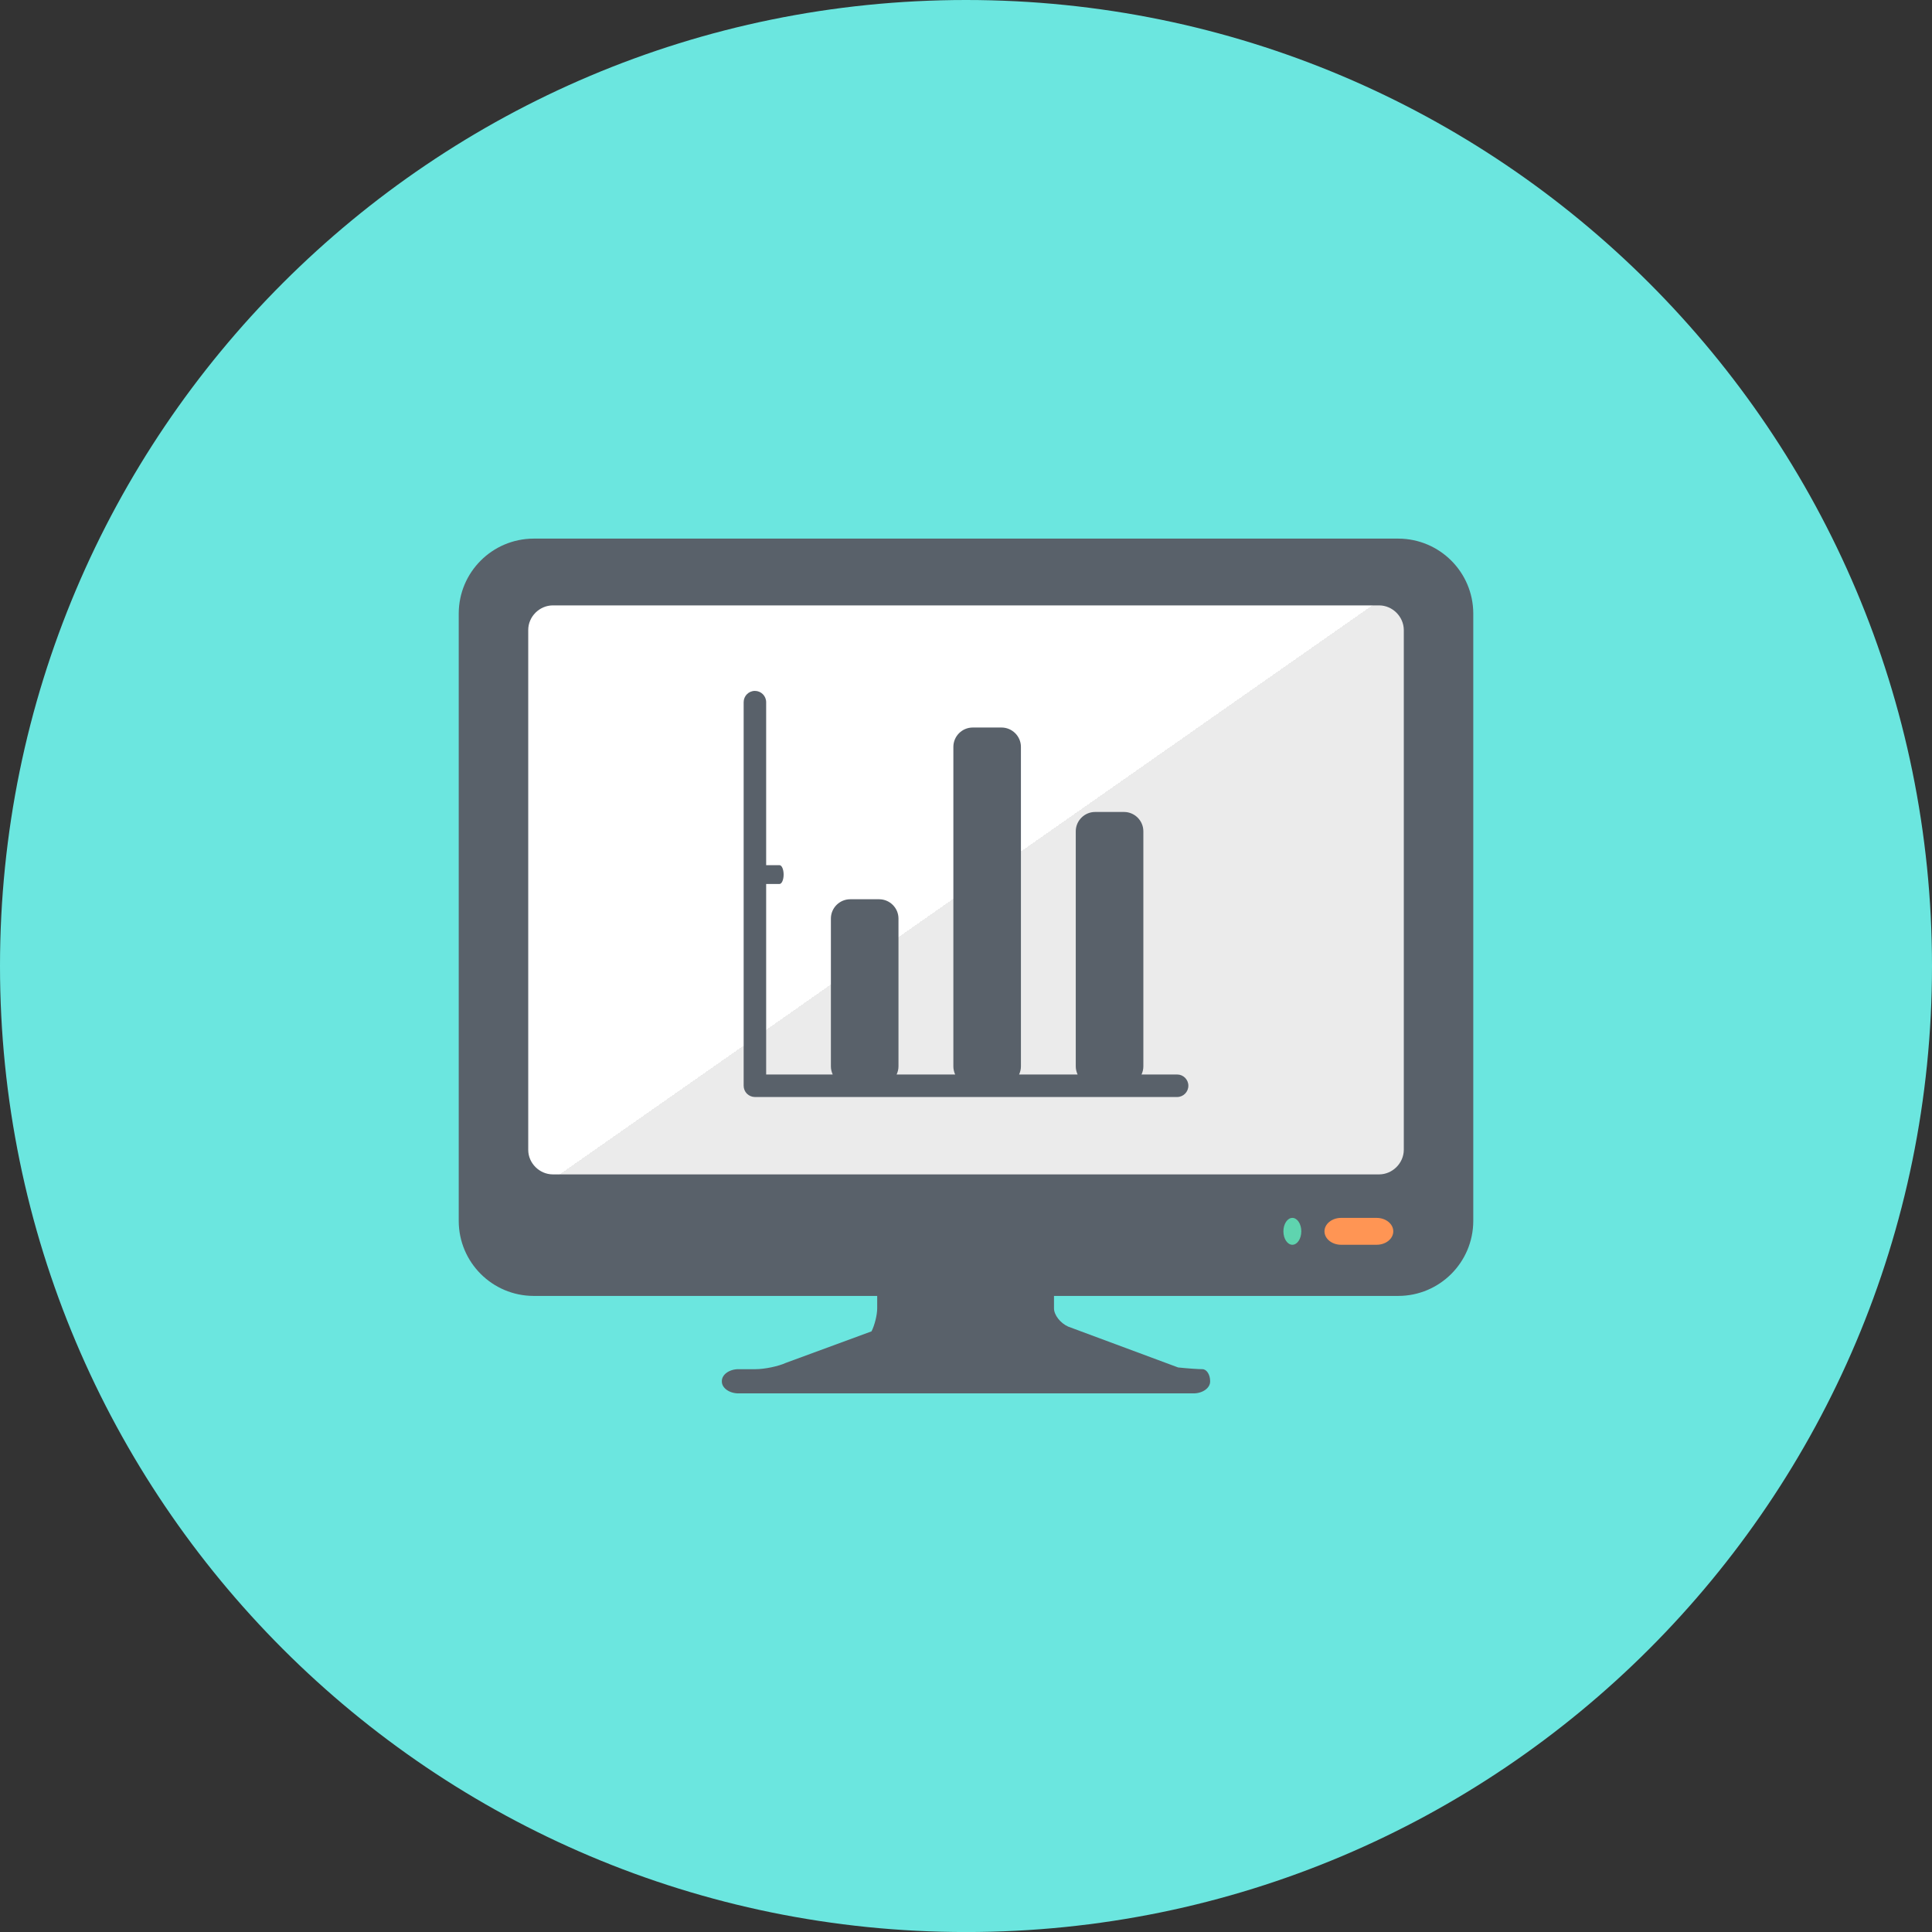
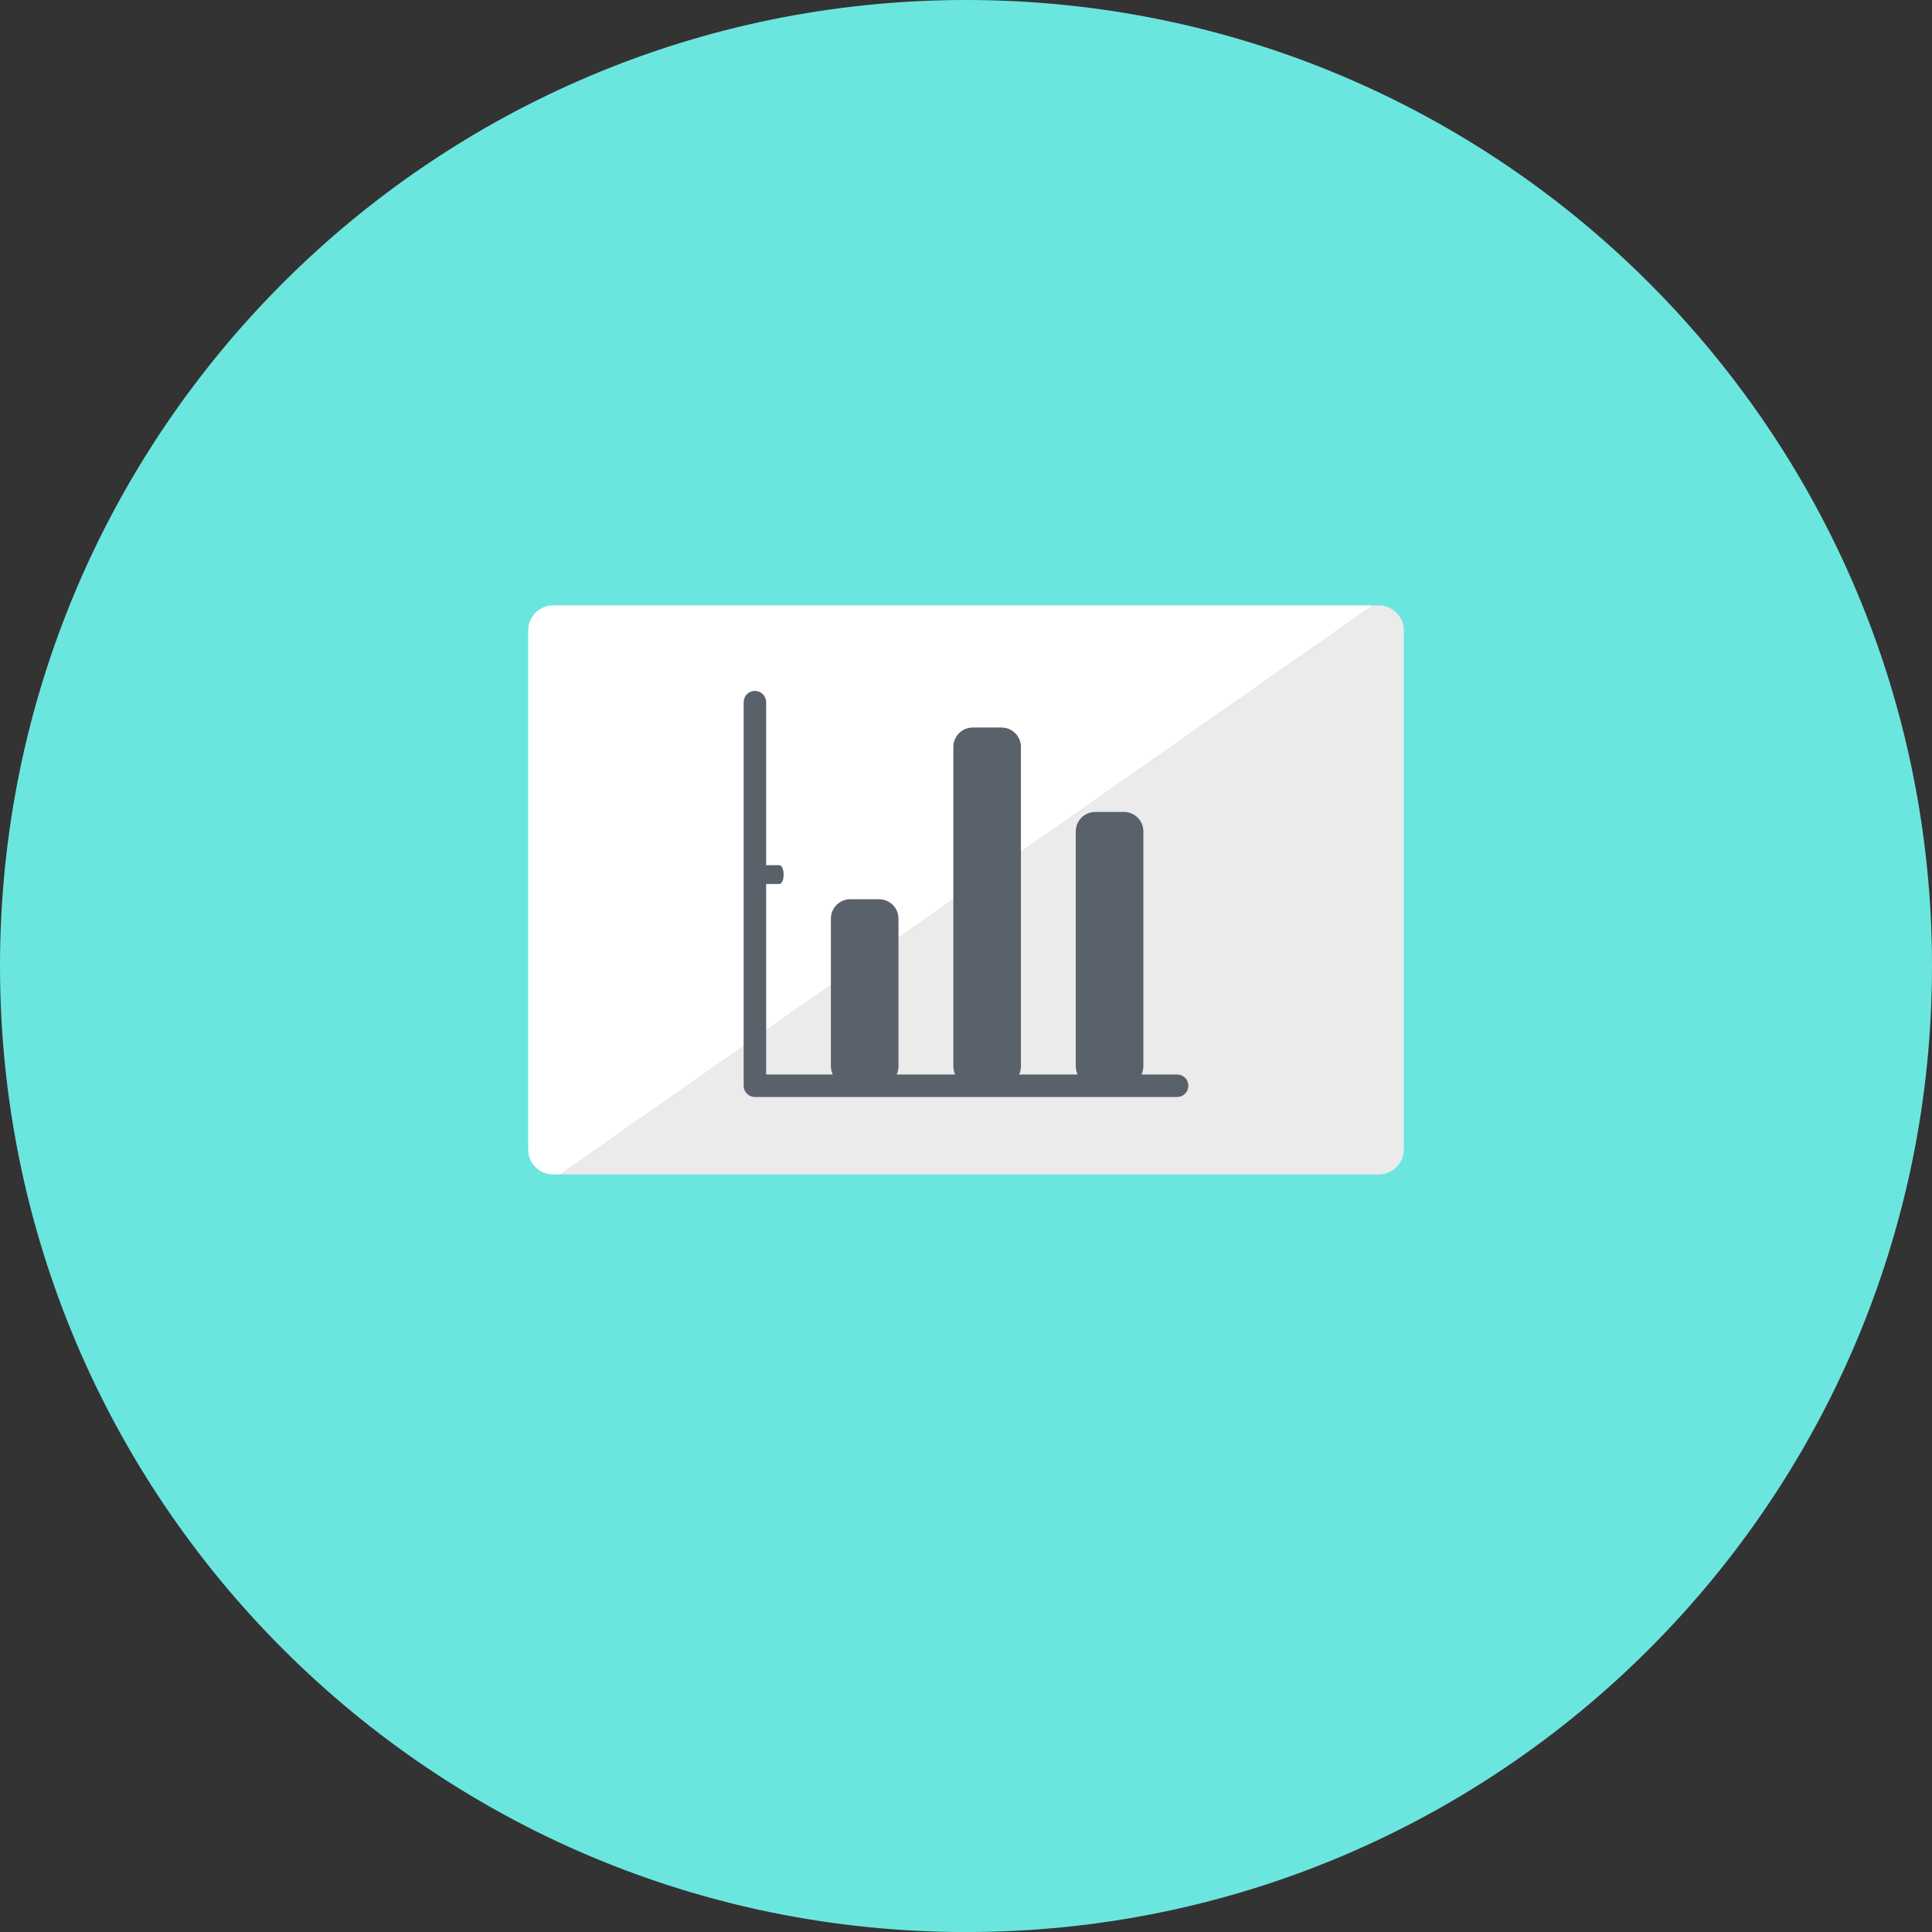
<svg xmlns="http://www.w3.org/2000/svg" style="enable-background:new 0 0 499.996 500.004;" version="1.1" viewBox="0 0 499.996 500.004" xml:space="preserve">
  <rect x="0" y="0" width="499.996" height="500.004" fill="#333333" stroke="none" />
  <g id="monitor-graphs">
    <g>
      <path d="M249.998,0c138.067,0,249.998,111.931,249.998,250.007c0,138.067-111.931,249.998-249.998,249.998    C111.926,500.004,0,388.074,0,250.007C0,111.931,111.926,0,249.998,0z" style="fill:#6BE6DF;" />
      <g id="_x31_6">
-         <path d="M361.886,139.392H138.101c-10.696,0.034-19.359,8.675-19.384,19.385v157.212     c0.026,10.709,8.688,19.367,19.384,19.393h88.914v3.231c0,1.701-0.663,4.359-1.47,5.94l-22.102,8.128     c-1.974,0.915-5.534,1.658-7.906,1.658h-4.419c-2.363,0-4.303,1.385-4.303,3.068v0.137c0,1.675,1.94,3.06,4.303,3.06h117.751     c2.372,0,4.308-1.385,4.308-3.06v-0.137c0-1.683-0.91-3.068-2-3.068c-1.115,0-3.936-0.196-6.282-0.445l-28.478-10.581     c-2.004-0.906-3.645-3-3.645-4.701v-3.231h89.115c10.701-0.025,19.363-8.683,19.393-19.393V158.776     C381.249,148.067,372.587,139.426,361.886,139.392z" style="fill:#59616A;" />
-         <path d="M334.459,322.143c-1.273,0-2.316-1.556-2.316-3.479c0-1.915,1.043-3.479,2.316-3.479     c1.273,0,2.316,1.564,2.316,3.479C336.775,320.587,335.732,322.143,334.459,322.143z" style="fill:#5FD4AF;" />
-         <path d="M356.266,322.143h-9.192c-2.367,0-4.303-1.556-4.303-3.479c0-1.915,1.936-3.479,4.303-3.479h9.192     c2.389,0,4.312,1.564,4.312,3.479C360.578,320.587,358.655,322.143,356.266,322.143z" style="fill:#FF9554;" />
        <linearGradient gradientUnits="userSpaceOnUse" id="SVGID_1_" x1="179.577" x2="320.406" y1="129.74" y2="330.864">
          <stop offset="0.5" style="stop-color:#FFFFFF" />
          <stop offset="0.5" style="stop-color:#EBEBEB" />
        </linearGradient>
        <path d="M363.3,297.587c-0.026,3.436-2.923,6.325-6.363,6.342H143.059     c-3.457-0.017-6.354-2.906-6.354-6.342V163.033c0-3.453,2.897-6.342,6.354-6.359h213.878c3.44,0.017,6.337,2.906,6.363,6.359     V297.587z" style="fill:url(#SVGID_1_);" />
        <path d="M307.544,280.98c0,1.615-1.299,2.923-2.906,2.923H195.366c-0.769,0-1.513-0.316-2.064-0.855     c-0.543-0.547-0.846-1.308-0.846-2.069v-99.255c0-1.616,1.295-2.923,2.91-2.923c1.611,0,2.914,1.308,2.914,2.923v42.179h3.458     c0.594,0,1.064,1.103,1.064,2.436c0,1.325-0.47,2.427-1.064,2.427h-3.458v49.307h17.227c-0.295-0.658-0.474-1.35-0.474-2.085     v-38.273c0-2.752,2.256-4.991,5.004-4.991h7.483c2.743,0,5.004,2.239,5.004,4.991v38.273c0,0.735-0.179,1.427-0.483,2.085h15.154     c-0.295-0.658-0.466-1.35-0.466-2.085v-82.7c0-2.752,2.252-5.008,5.004-5.008h7.466c2.748,0,5.013,2.256,5.013,5.008v82.7     c0,0.735-0.171,1.427-0.474,2.085h15.141c-0.295-0.658-0.474-1.35-0.474-2.085v-60.854c0-2.752,2.261-5,5.013-5h7.474     c2.744,0,5.004,2.248,5.004,5v60.854c0,0.735-0.171,1.427-0.474,2.085h9.218C306.245,278.074,307.544,279.382,307.544,280.98z" style="fill:#59616A;" />
      </g>
    </g>
  </g>
  <g id="Layer_1" />
</svg>